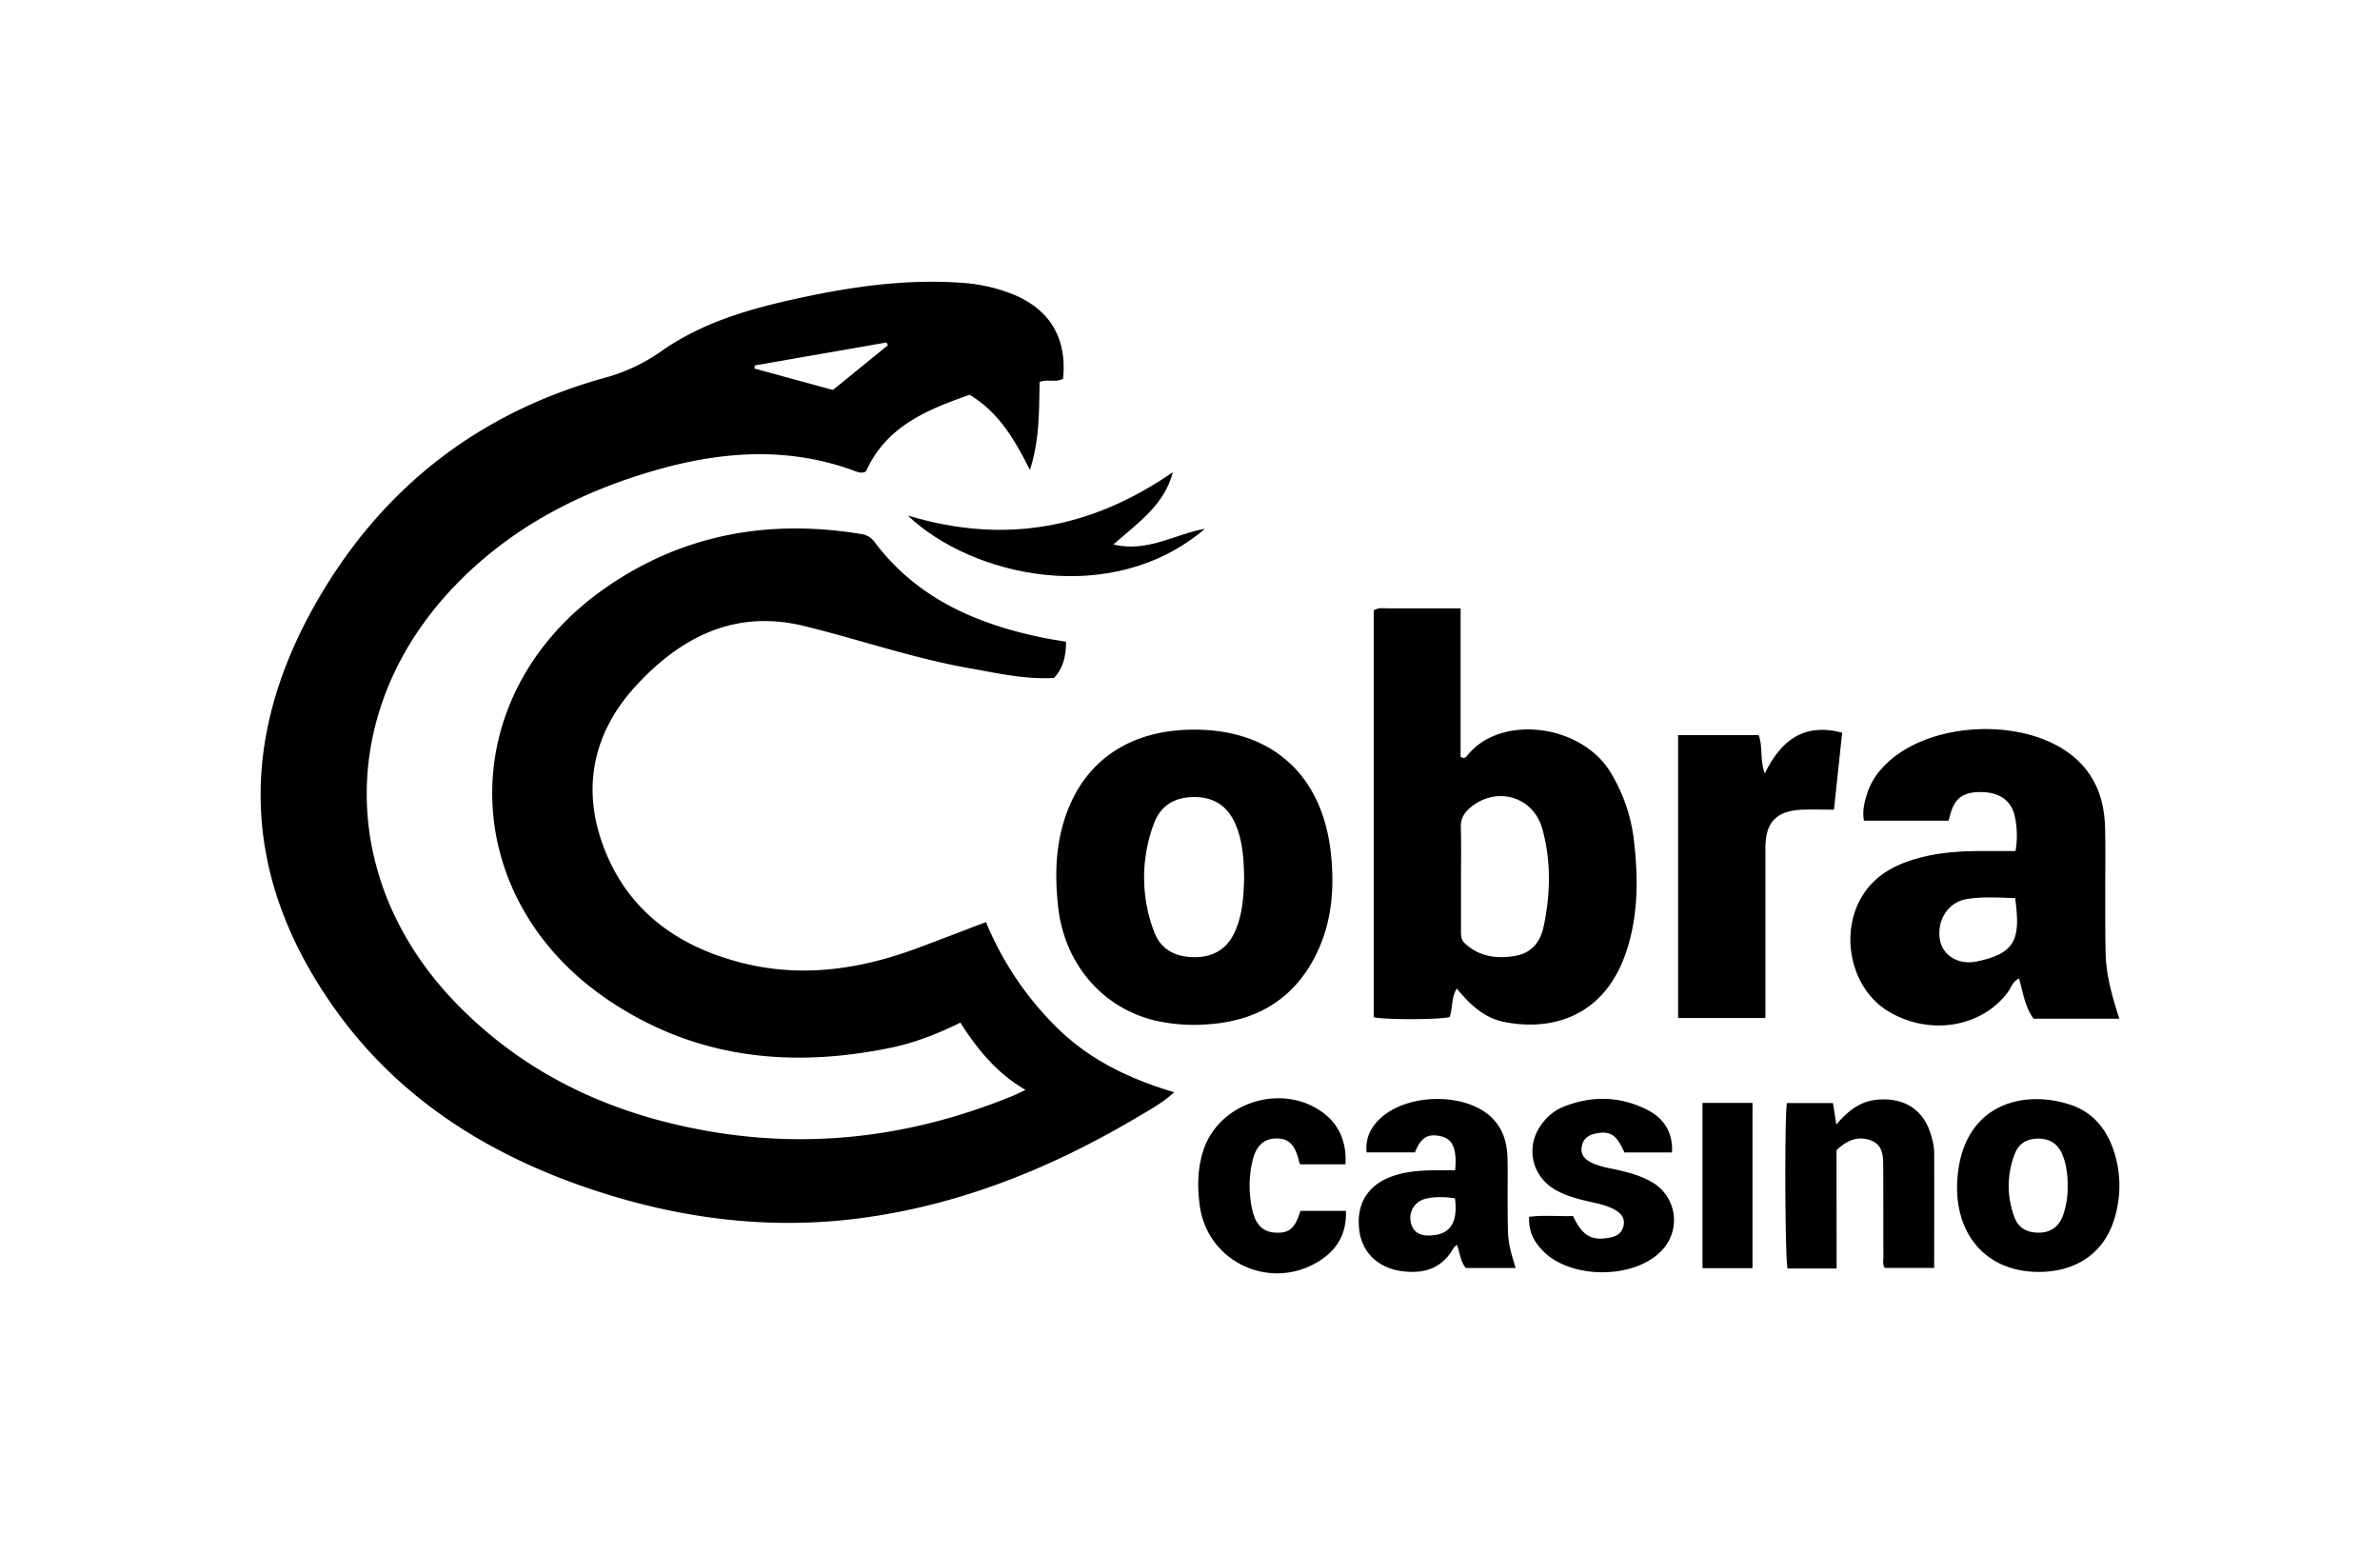
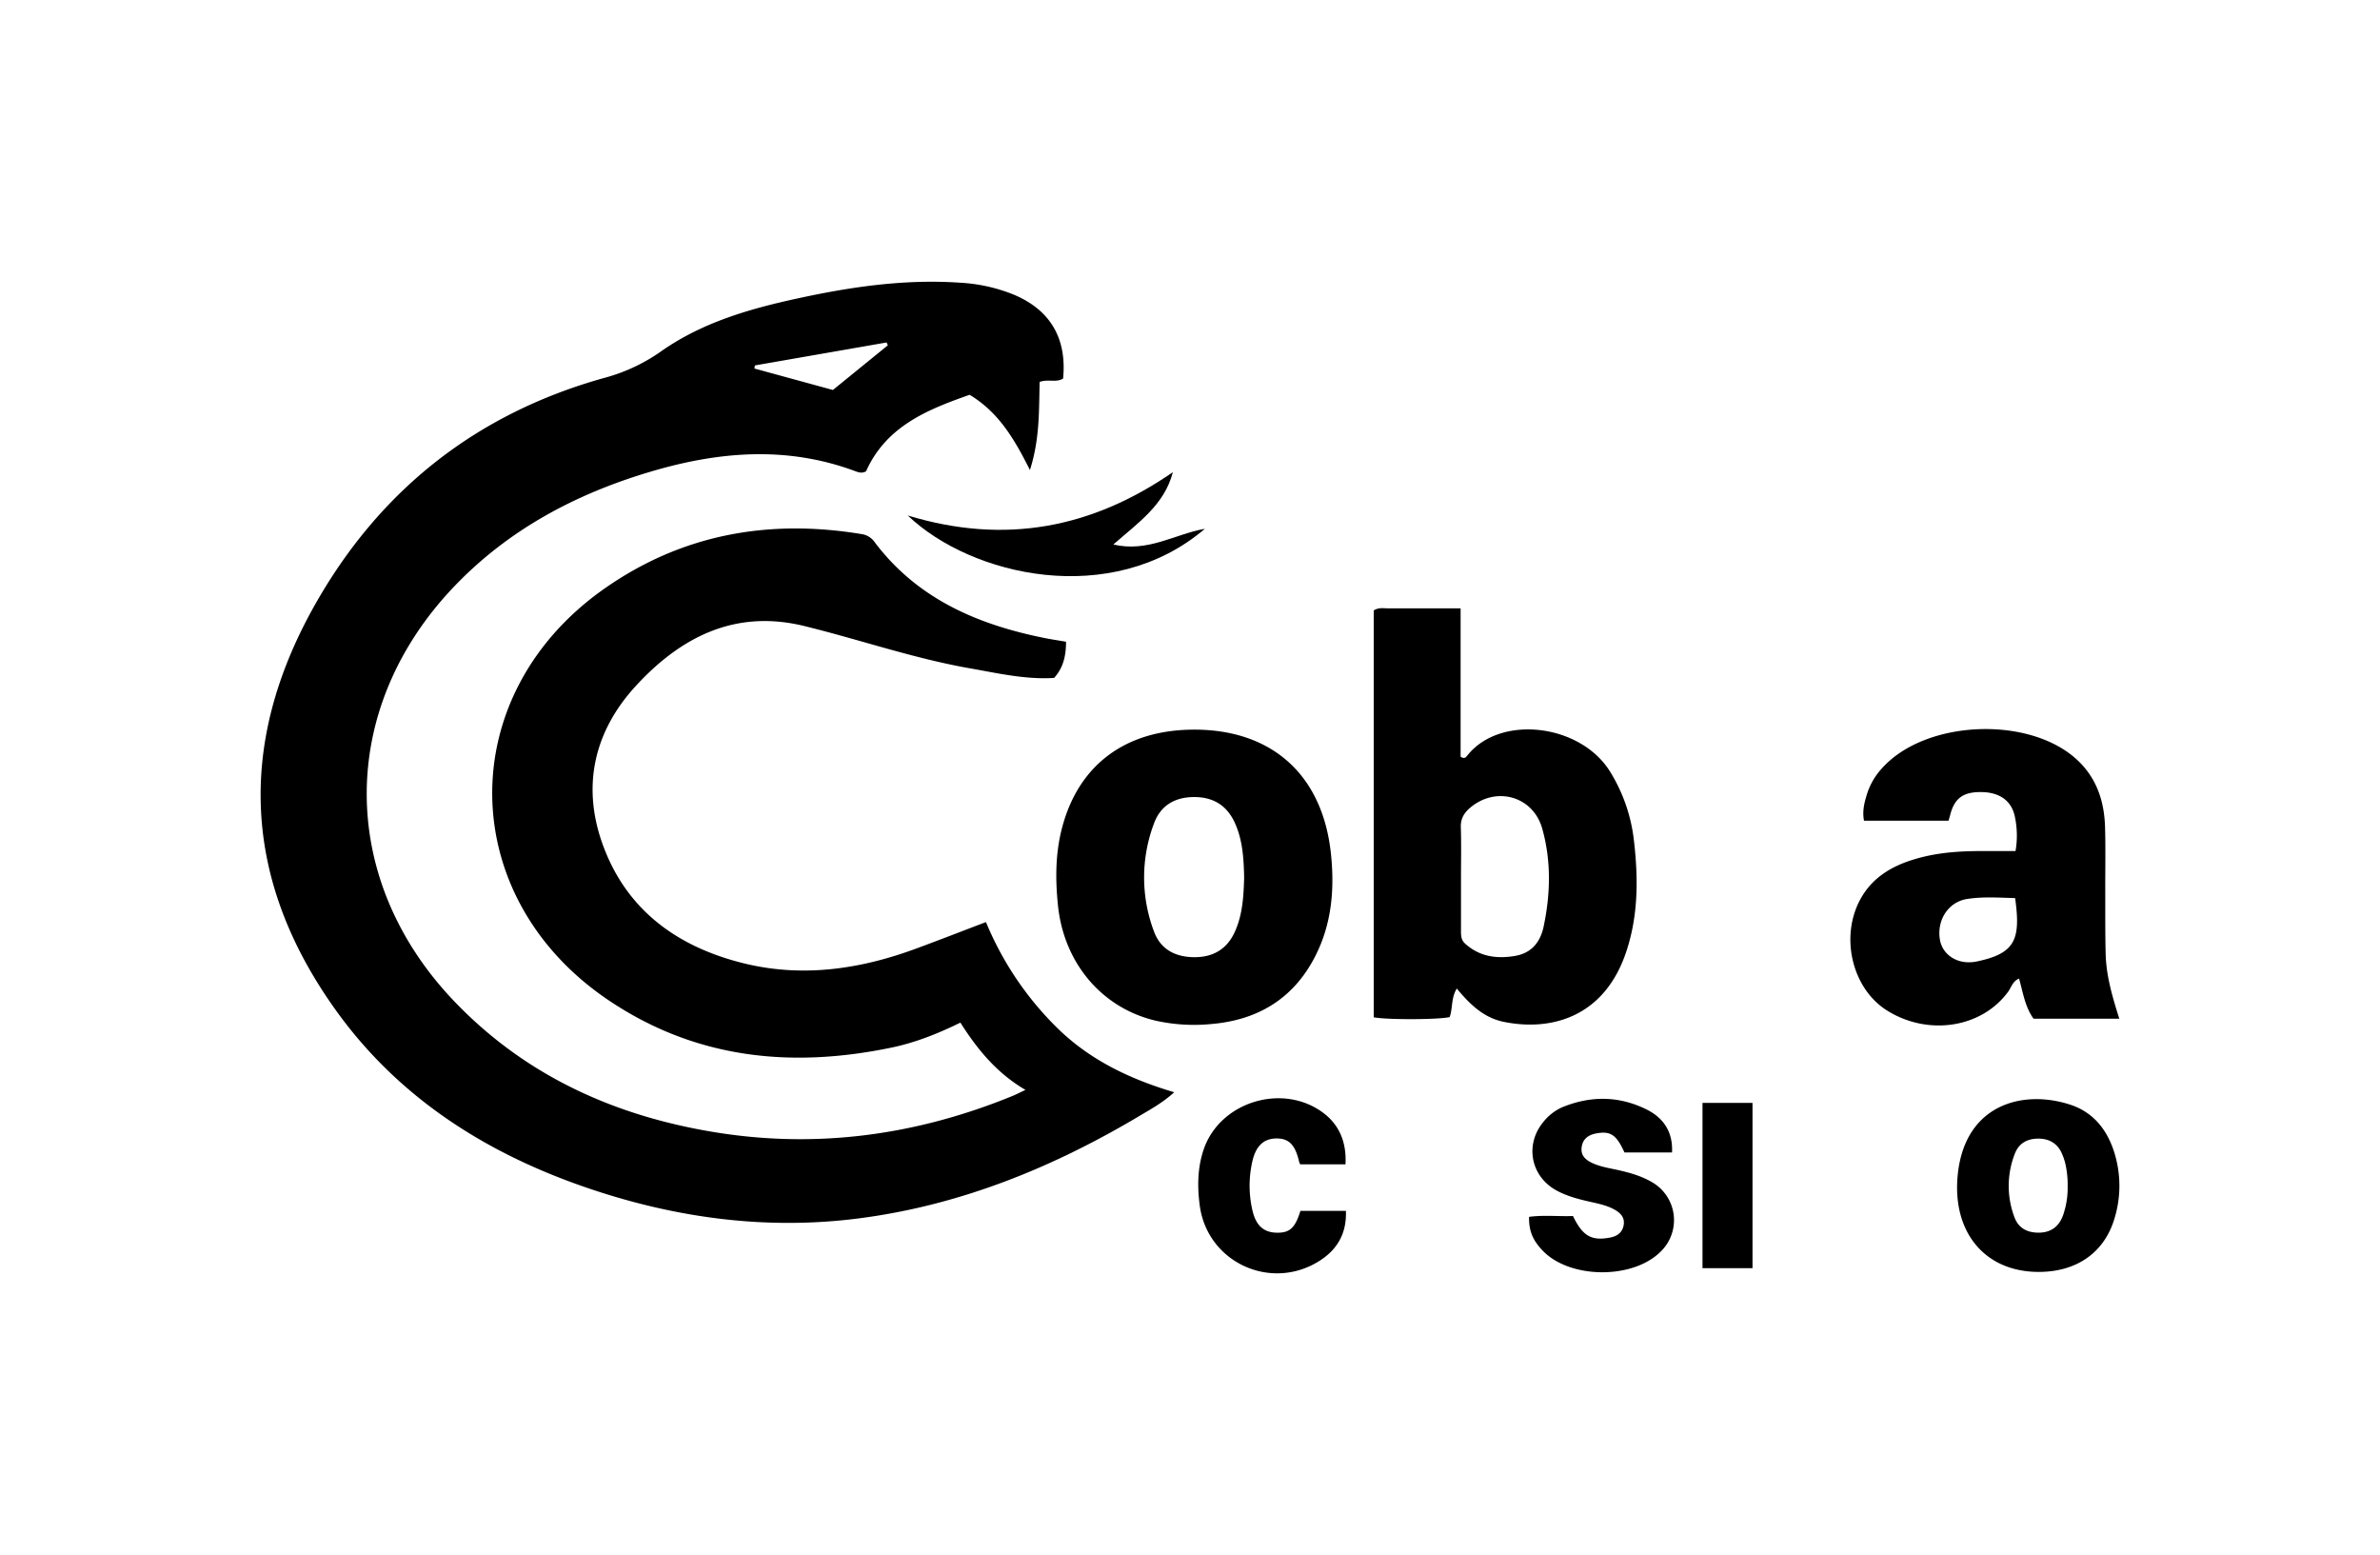
<svg xmlns="http://www.w3.org/2000/svg" viewBox="0 0 1126.1 735.6">
  <defs>
    <style>.cls-1{fill:none;}</style>
  </defs>
  <title>Cobra casino</title>
  <g id="Layer_2" data-name="Layer 2">
    <g id="Layer_1-2" data-name="Layer 1">
      <rect class="cls-1" width="1126.1" height="735.6" />
-       <path d="M794,347.75h38.11c2.13,5.49.42,11.41,2.89,18.16,7.63-15.65,18.4-24.11,36.62-19.33-1.3,12.2-2.56,24-3.87,36.42-5.41,0-10.2-.16-15,0-12.24.48-17.45,5.92-17.45,18q0,36.61,0,73.25v7.29H794Z" />
-       <path d="M869,600.06h-23.2c-1.23-4-1.5-72-.3-78.28h21.77c.49,3.15,1,6.22,1.58,10.17,5.69-6.75,11.73-11.29,20.12-11.83,13-.82,21.94,5.51,25.07,18.14a27.34,27.34,0,0,1,1.11,6.28c.09,18.27,0,36.54,0,55.24h-23.3c-1.28-1.6-.7-3.63-.71-5.52-.06-14,0-28-.09-42.07,0-5,0-10.47-5.7-12.68-6.1-2.39-11.42-.2-16.4,4.59Z" />
      <path d="M791.12,545.14H768.61c-3.78-8.34-6.56-10.24-13.32-9-3.61.66-6.32,2.47-6.91,6.37s1.64,6,4.73,7.51c3.88,1.87,8.14,2.5,12.3,3.42,5.57,1.24,11,2.76,16,5.63a20.71,20.71,0,0,1,4.11,33.2c-13.22,12.93-42.5,12.69-55.4-.47-4.85-5-6.74-9.38-6.65-16.19,6.93-.93,14-.14,20.79-.4,4.51,9.39,8.65,11.82,17.29,10.25,3.39-.61,6-2.2,6.69-5.91.62-3.55-1.4-5.7-4.2-7.29-3.93-2.23-8.34-3-12.66-4-5.21-1.21-10.34-2.6-15.06-5.21-12.08-6.68-14.92-21.6-6.12-32.27a23.53,23.53,0,0,1,9.2-7.11c13.39-5.43,26.79-5.28,39.74,1.18C787.68,529.1,791.58,536.11,791.12,545.14Z" />
      <path d="M615.29,572.79h21.53c.4,10.68-4.09,18.36-12.66,23.74-23,14.43-52.93.54-56.5-26.29-1.18-8.85-1.08-17.73,1.81-26.36,7.62-22.72,37.52-31.88,56.75-17.37,7.39,5.57,11,13.82,10.39,24.26H615.24a4.1,4.1,0,0,1-.51-1c-1.82-8.08-4.72-11.18-10.53-11.24-6.12-.05-10,3.38-11.68,11a51.54,51.54,0,0,0,0,22.72c1.67,7.53,5.42,10.8,11.77,10.86C610.26,583.17,612.83,580.81,615.29,572.79Z" />
      <path d="M805.54,521.71H829.2v78.18H805.54Z" />
      <path d="M554.94,223.35c-4,15.43-16.17,23.71-28.16,34.21,16.36,3.88,29.12-4.95,43.31-7.42-44.26,37.7-110.49,22.45-140.59-6.3C475.58,257.86,516.74,249.76,554.94,223.35Z" />
      <path d="M501.18,487.17a150.58,150.58,0,0,1-34.67-51c-11.34,4.32-22.28,8.58-33.3,12.64-26.45,9.73-53.61,13.69-81.29,6.87C320.44,447.93,296.18,430.4,285,399c-9.81-27.61-3.71-53.27,15.85-74.54,21.2-23.05,46.91-36.35,79.63-28.34,26.18,6.41,51.72,15.32,78.34,20,13.22,2.32,26.39,5.41,39.94,4.56,4.56-5.07,5.59-10.75,5.65-17.11-3.72-.64-6.83-1.1-9.91-1.71-31.82-6.35-60.39-18.54-80.63-45.37a9.07,9.07,0,0,0-6.17-3.84c-44.16-7.3-85.36.1-122.18,26.12-70.94,50.16-70,145.12,1.87,194,41.23,28,86.67,32.71,134.45,22.77,11.32-2.35,22-6.62,32.57-11.81,8.11,12.79,17.25,23.89,30.78,31.83-2.76,1.3-4.4,2.16-6.1,2.86-45.72,18.68-93,25.13-141.85,17-46.74-7.78-88.22-26.53-121.57-61-56-57.86-56.22-139.23-.52-197.26,25.59-26.66,57.07-43.41,92.22-53.91,32.46-9.71,64.89-12.46,97.41-.33,1.55.58,3.23,1.09,5,0,9.64-21.49,29.32-29.24,49-36.17,13.82,8.32,21.2,21,28.54,35.59,4.75-14.92,4.23-28.53,4.59-41.68,4.07-1.45,7.87.44,11.09-1.58,1.88-19-6.07-32.5-23.41-39.74a79,79,0,0,0-25.17-5.6c-25.91-1.8-51.28,1.84-76.51,7.31-23.2,5-45.9,11.5-65.51,25.43a84.51,84.51,0,0,1-26.72,12.35c-60.73,17-106.51,53.42-137.15,108.11C112,352.24,115,416.39,158.59,477.44c30.46,42.68,73.1,69.2,122.26,85.48,40.69,13.48,82.54,18.92,125.32,13.44,48-6.15,91.88-24,133.2-48.62,5.38-3.2,10.92-6.24,16.21-11.07C535,510.56,516.43,501.77,501.18,487.17Zm-144-314.31L419.49,162l.6,1.33-26,21.14-37.15-10.15Z" />
      <path d="M773,396.77a78.58,78.58,0,0,0-10.93-31.34c-13.81-23-52.21-27.76-67.84-8-.61.77-1.32,1.73-3.14.51V287.76c-11.89,0-23.21,0-34.54,0-2,0-4.21-.48-6.57,1V481.22c6.5,1.24,31,1.12,35.93-.12,1.52-4.18.62-9,3.37-13.49,6.17,7.46,12.7,13.76,22,15.71,22,4.59,47.84-1.66,58.29-33.44C775.3,432.49,775.14,414.66,773,396.77ZM730.37,438.3c-1.54,7.29-5.68,12.58-13.64,13.9-8.72,1.45-16.76.31-23.56-5.88-1.95-1.77-1.91-4.05-1.9-6.4,0-8.2,0-16.4,0-24.6,0-8,.18-16-.08-24-.14-4,1.54-6.79,4.4-9.22,12.27-10.41,29.9-5.5,34.16,10C734,407.34,733.63,422.89,730.37,438.3Z" />
      <path d="M996.3,451.34c-.27-10.52-.16-21-.2-31.58,0-9.47.18-18.95-.09-28.42-.34-12.19-3.9-23.19-13.1-31.8-22.51-21.06-71.64-19.1-92.26,3.69a32.19,32.19,0,0,0-7.1,11.83c-1.32,4.16-2.51,8.37-1.6,13.17h40c.29-1,.53-1.77.73-2.55,2-8,6.09-11.05,14.52-11,8.65,0,14.41,3.89,16.08,11.36a43.09,43.09,0,0,1,.37,16.54c-5.83,0-11.08,0-16.33,0-10.79,0-21.51.79-31.9,4-10.6,3.23-19.66,8.69-25.16,18.75-9.8,17.92-3.88,42.4,12.65,52.71,19.5,12.17,44.76,8.17,57.25-8.93,1.5-2.06,2.15-5,5.17-6.22,1.86,6.73,2.85,13.43,6.85,19h40.58C999.49,471.61,996.57,461.7,996.3,451.34Zm-60.94,3.46c-8.81,1.86-16.24-2.94-17.48-10.26-1.58-9.27,3.94-17.88,12.82-19.28,7.46-1.19,15-.64,22.76-.43C956.19,444.47,953.51,451,935.36,454.8Z" />
      <path d="M629.74,403.9c-3.89-37.13-27.69-58.75-64.65-58.76-32.56,0-55,16.72-62.72,47-3.05,12-3.05,24.14-1.77,36.35,2.86,27.26,20.93,48.44,46.32,54.35a83.63,83.63,0,0,0,25.76,1.6c22.19-1.77,39.22-11.84,49.57-32C630.11,437.1,631.5,420.72,629.74,403.9Zm-43.22,30.5a40.58,40.58,0,0,1-2.15,6.16c-3.67,8.25-10.15,12.16-18.92,12.22-9,.05-16.27-3.44-19.47-12.24a72.22,72.22,0,0,1,.09-51.17c3.13-8.38,9.85-12.28,18.74-12.34,9.09-.06,15.69,3.85,19.5,12.3a41.88,41.88,0,0,1,2.23,6.3c1.7,6.38,2,13,2.13,19.62C588.47,421.73,588.18,428.17,586.52,434.4Z" />
-       <path d="M713.54,583.42c-.2-5.5-.18-11-.22-16.5,0-6.39.1-12.78-.05-19.16-.21-8.33-2.73-15.66-9.69-21-13.13-10-38.16-9-50.27,2.08-4.64,4.24-7.35,9.38-6.71,16.27h22.89c2.75-6.95,6-9,12.07-7.67,5.73,1.22,7.89,5.87,6.94,16.14-3.76,0-7.26-.06-10.77,0-7.13.15-14.21.77-20.87,3.58-10.58,4.47-15.39,13.56-13.61,25.49,1.5,10.12,9.09,17.12,19.77,18.61s19.37-1.16,24.85-11.13c.22-.39.75-.61,1.57-1.24,1.29,3.88,1.64,7.86,4.09,10.91h23.59C715.43,594.19,713.74,588.93,713.54,583.42Zm-36.67,1c-4.5.22-8.13-1.17-9.3-6A9.31,9.31,0,0,1,674,567.19c4.65-1.27,9.39-1,14.41-.4C689.9,578.44,686.14,584,676.87,584.42Z" />
      <path d="M1000.42,545.28c-3.31-10.7-9.83-19.08-20.76-22.69-22.36-7.37-49.53-.3-53.26,32.27-3.12,27.22,12.08,46.35,37.31,46.79,18.23.32,31.68-8.68,36.65-24.91A52.67,52.67,0,0,0,1000.42,545.28Zm-24,28.83c-.21.58-.44,1.17-.69,1.75-2.14,5-6.07,7.27-11.34,7.23s-9.39-2.18-11.25-7.31a41.65,41.65,0,0,1,.21-30.11c1.9-4.89,5.86-7,10.87-7.06,5.22-.06,9.22,2.13,11.41,7.13a29.38,29.38,0,0,1,1.35,3.78c.21.76.38,1.52.53,2.28a45.69,45.69,0,0,1,.8,9.52A38.71,38.71,0,0,1,976.38,574.11Z" />
    </g>
  </g>
</svg>